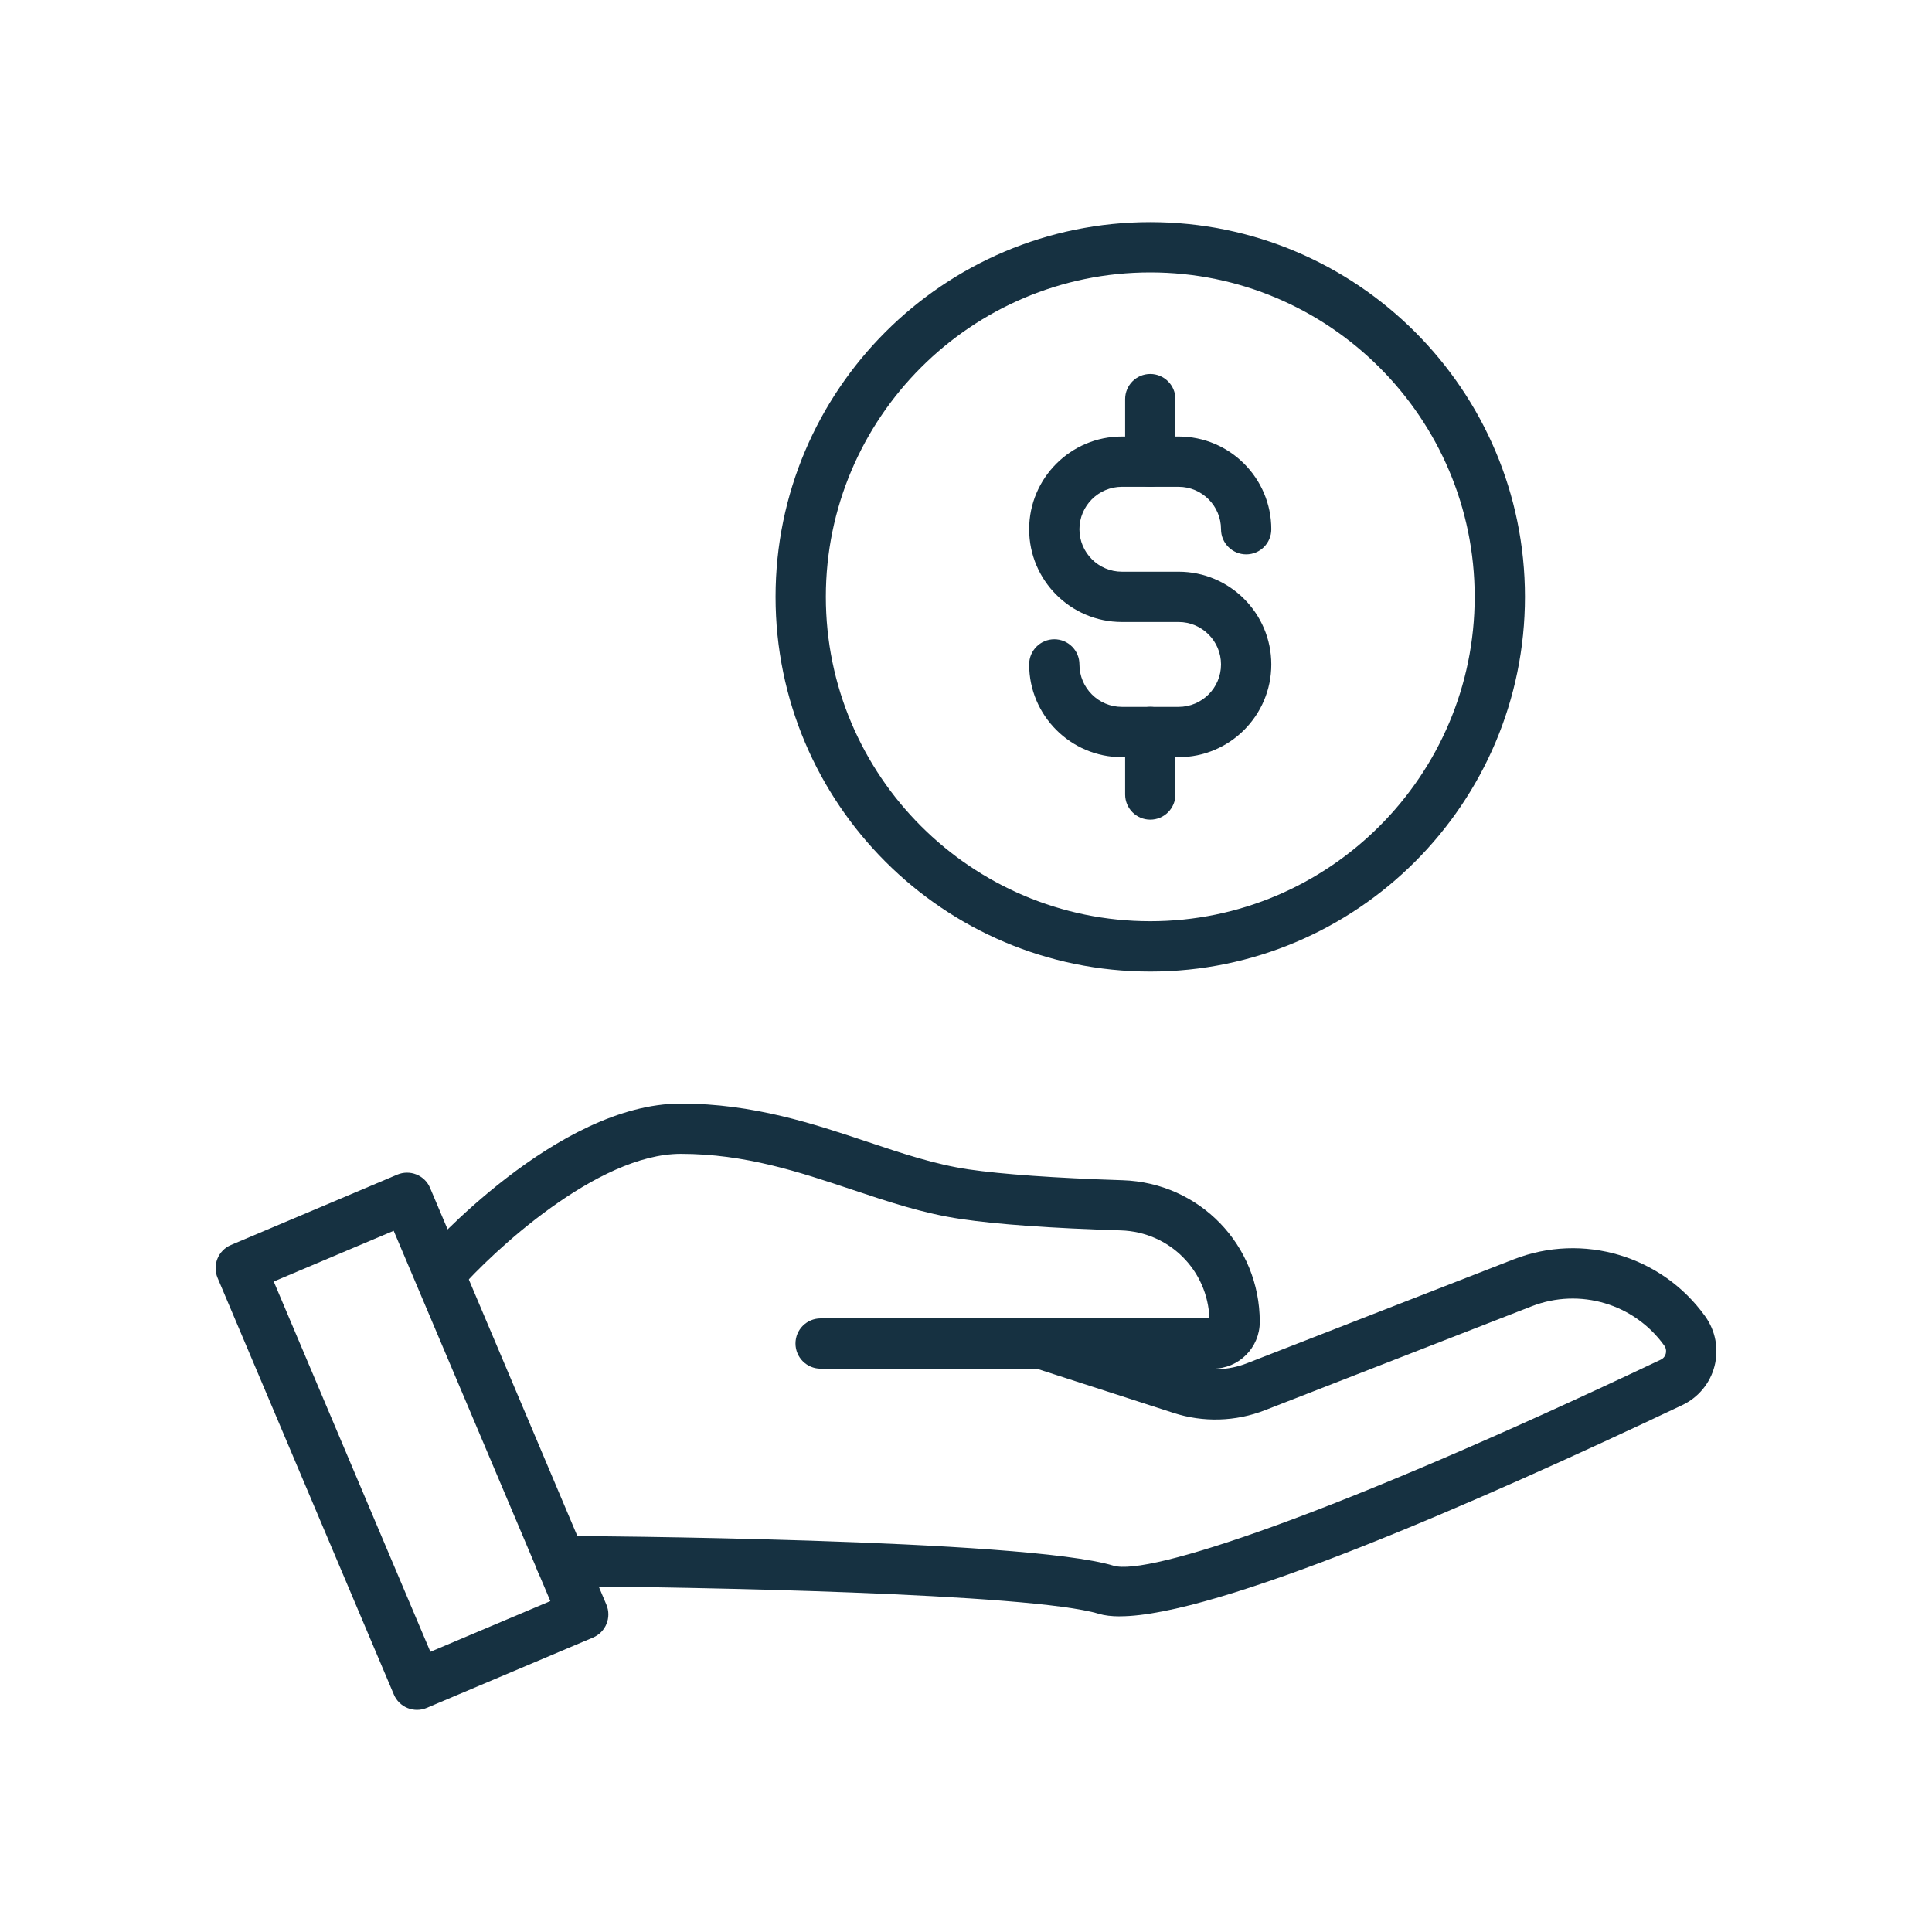
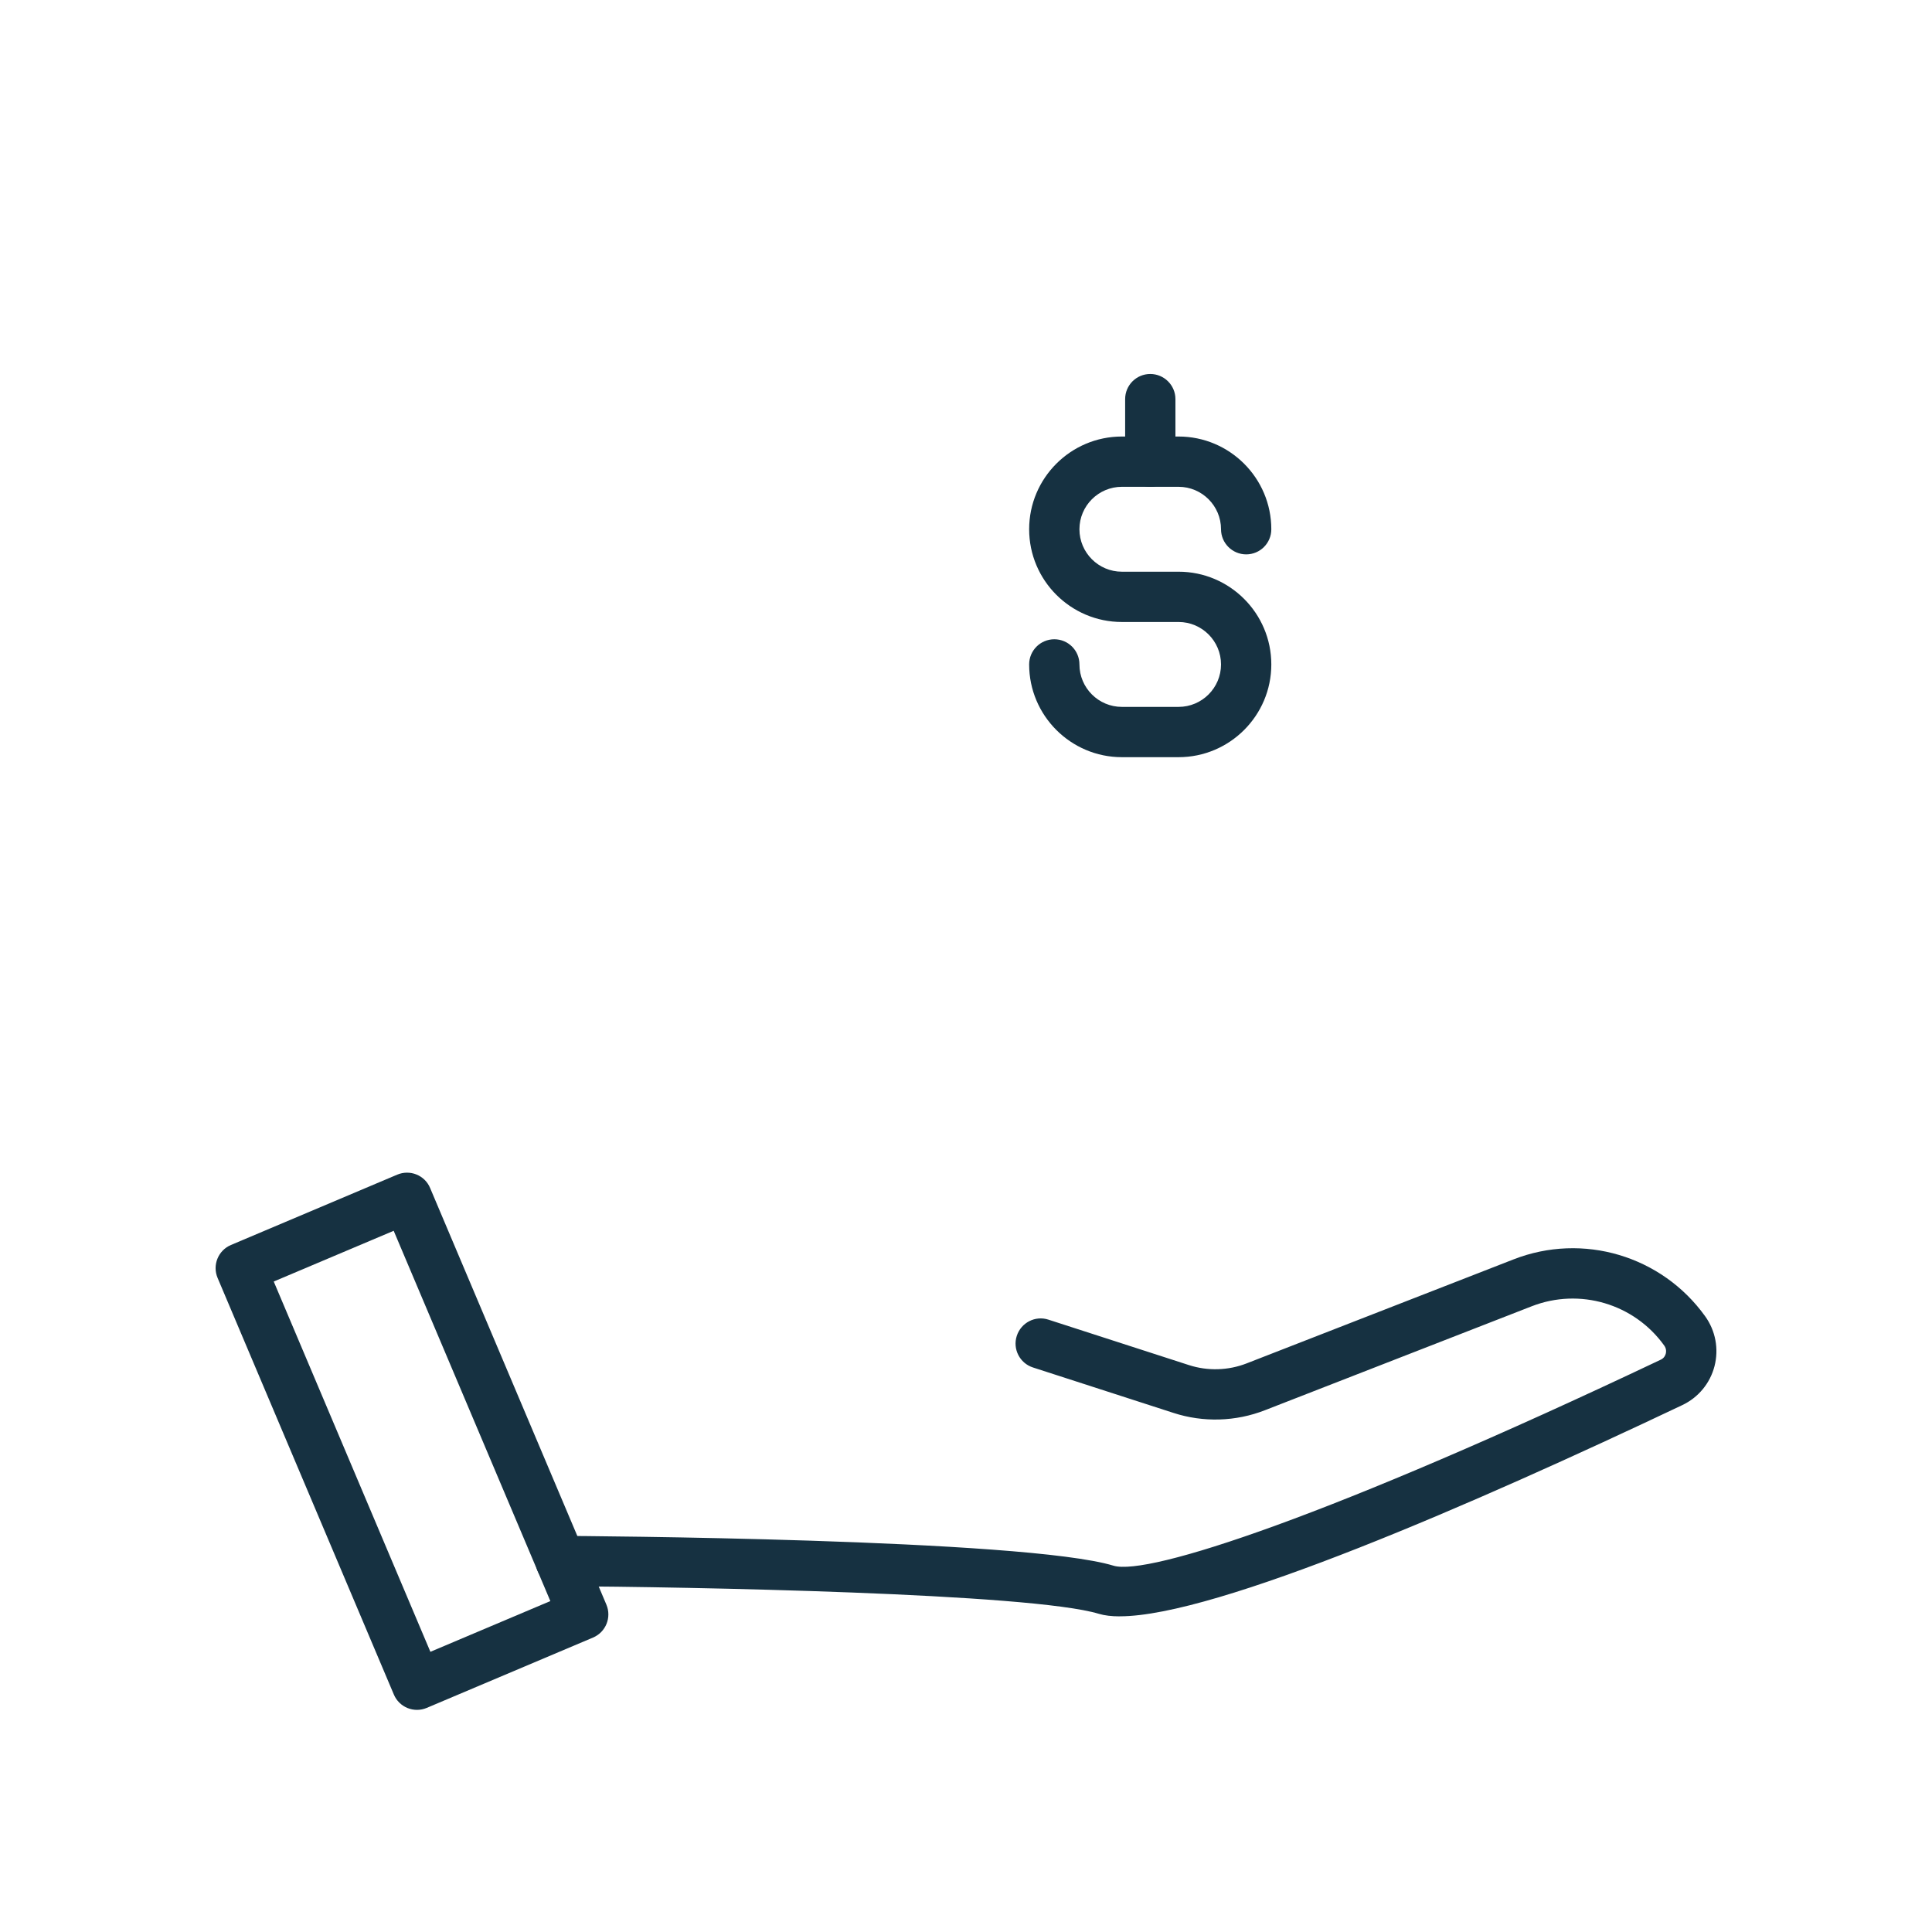
<svg xmlns="http://www.w3.org/2000/svg" id="Layer_1" data-name="Layer 1" viewBox="0 0 350 350">
  <defs>
    <style>
      .cls-1 {
        fill: #163141;
        stroke-width: 0px;
      }
    </style>
  </defs>
  <g>
    <path class="cls-1" d="M202.88,292.82c-1.5,0-2.77-.15-3.81-.46-12.33-3.75-74.58-4.88-97.52-5.01-2.52-.01-4.54-2.06-4.53-4.58.01-2.51,2.05-4.53,4.55-4.53h.03c3.42.02,84.01.5,100.12,5.4,6.24,1.88,39.28-8.92,99.14-37.32.62-.29.84-.81.91-1.1.08-.29.14-.87-.28-1.46-5.44-7.58-15.31-10.5-24-7.12l-48.35,18.84c-5.28,2.06-11.16,2.24-16.56.48l-25.45-8.23c-2.39-.77-3.71-3.34-2.93-5.73.78-2.39,3.34-3.72,5.74-2.93l25.45,8.23c3.4,1.1,7.12.99,10.45-.31l48.35-18.84c12.57-4.91,26.84-.66,34.71,10.3,1.89,2.63,2.5,5.92,1.7,9.04-.8,3.1-2.92,5.67-5.82,7.05-37.75,17.91-84.5,38.27-101.89,38.27Z" />
-     <path class="cls-1" d="M219.74,247.95h-71.07c-2.52,0-4.56-2.04-4.56-4.56s2.04-4.55,4.56-4.55h70.43c-.32-8.71-7.24-15.65-16.02-15.94-12.69-.4-22.43-1.09-28.96-2.06-6.83-1-13.16-3.12-19.86-5.36-9.48-3.17-19.28-6.45-30.93-6.45-15.2,0-34.15,17.8-40.16,24.66-1.66,1.9-4.54,2.08-6.43.42-1.89-1.66-2.08-4.54-.42-6.43.99-1.13,24.61-27.76,47.01-27.76,13.13,0,24.12,3.68,33.82,6.93,6.3,2.11,12.26,4.1,18.29,4.99,6.1.89,15.76,1.58,27.93,1.97,13.94.45,24.85,11.73,24.85,25.67,0,4.67-3.8,8.47-8.47,8.47Z" />
    <path class="cls-1" d="M75.55,309.76c-.58,0-1.16-.11-1.71-.33-1.12-.45-2.02-1.33-2.49-2.45l-31.93-75.47c-.98-2.32.1-4.99,2.42-5.97l30.12-12.74c1.11-.47,2.37-.48,3.48-.03,1.12.45,2.02,1.33,2.48,2.45l31.93,75.47c.98,2.32-.1,4.99-2.42,5.97l-30.12,12.74c-.57.24-1.17.36-1.78.36ZM49.59,232.16l28.38,67.08,21.73-9.19-28.38-67.08-21.73,9.19Z" />
  </g>
  <g>
-     <path class="cls-1" d="M208.38,176.01c-37.43,0-67.88-30.46-67.88-67.89s30.45-67.88,67.88-67.88,67.88,30.45,67.88,67.88-30.45,67.89-67.88,67.89ZM208.38,49.35c-32.41,0-58.77,26.37-58.77,58.77s26.37,58.77,58.77,58.77,58.77-26.37,58.77-58.77-26.36-58.77-58.77-58.77Z" />
    <g>
      <path class="cls-1" d="M213.51,137.17h-10.27c-9.26,0-16.8-7.54-16.8-16.8,0-2.52,2.04-4.56,4.56-4.56s4.55,2.04,4.55,4.56c0,4.24,3.45,7.69,7.69,7.69h10.27c4.24,0,7.69-3.45,7.69-7.69s-3.45-7.69-7.69-7.69h-10.27c-9.26,0-16.8-7.53-16.8-16.8s7.54-16.8,16.8-16.8h10.27c9.26,0,16.8,7.53,16.8,16.8,0,2.52-2.04,4.55-4.55,4.55s-4.56-2.04-4.56-4.55c0-4.24-3.45-7.69-7.69-7.69h-10.27c-4.24,0-7.69,3.45-7.69,7.69s3.45,7.69,7.69,7.69h10.27c9.26,0,16.8,7.53,16.8,16.8s-7.54,16.8-16.8,16.8Z" />
      <path class="cls-1" d="M208.38,88.19c-2.51,0-4.55-2.04-4.55-4.56v-11.33c0-2.52,2.04-4.55,4.55-4.55s4.56,2.04,4.56,4.55v11.33c0,2.52-2.04,4.56-4.56,4.56Z" />
-       <path class="cls-1" d="M208.38,148.49c-2.51,0-4.55-2.04-4.55-4.56v-11.32c0-2.52,2.04-4.56,4.55-4.56s4.56,2.04,4.56,4.56v11.32c0,2.52-2.04,4.56-4.56,4.56Z" />
    </g>
  </g>
</svg>